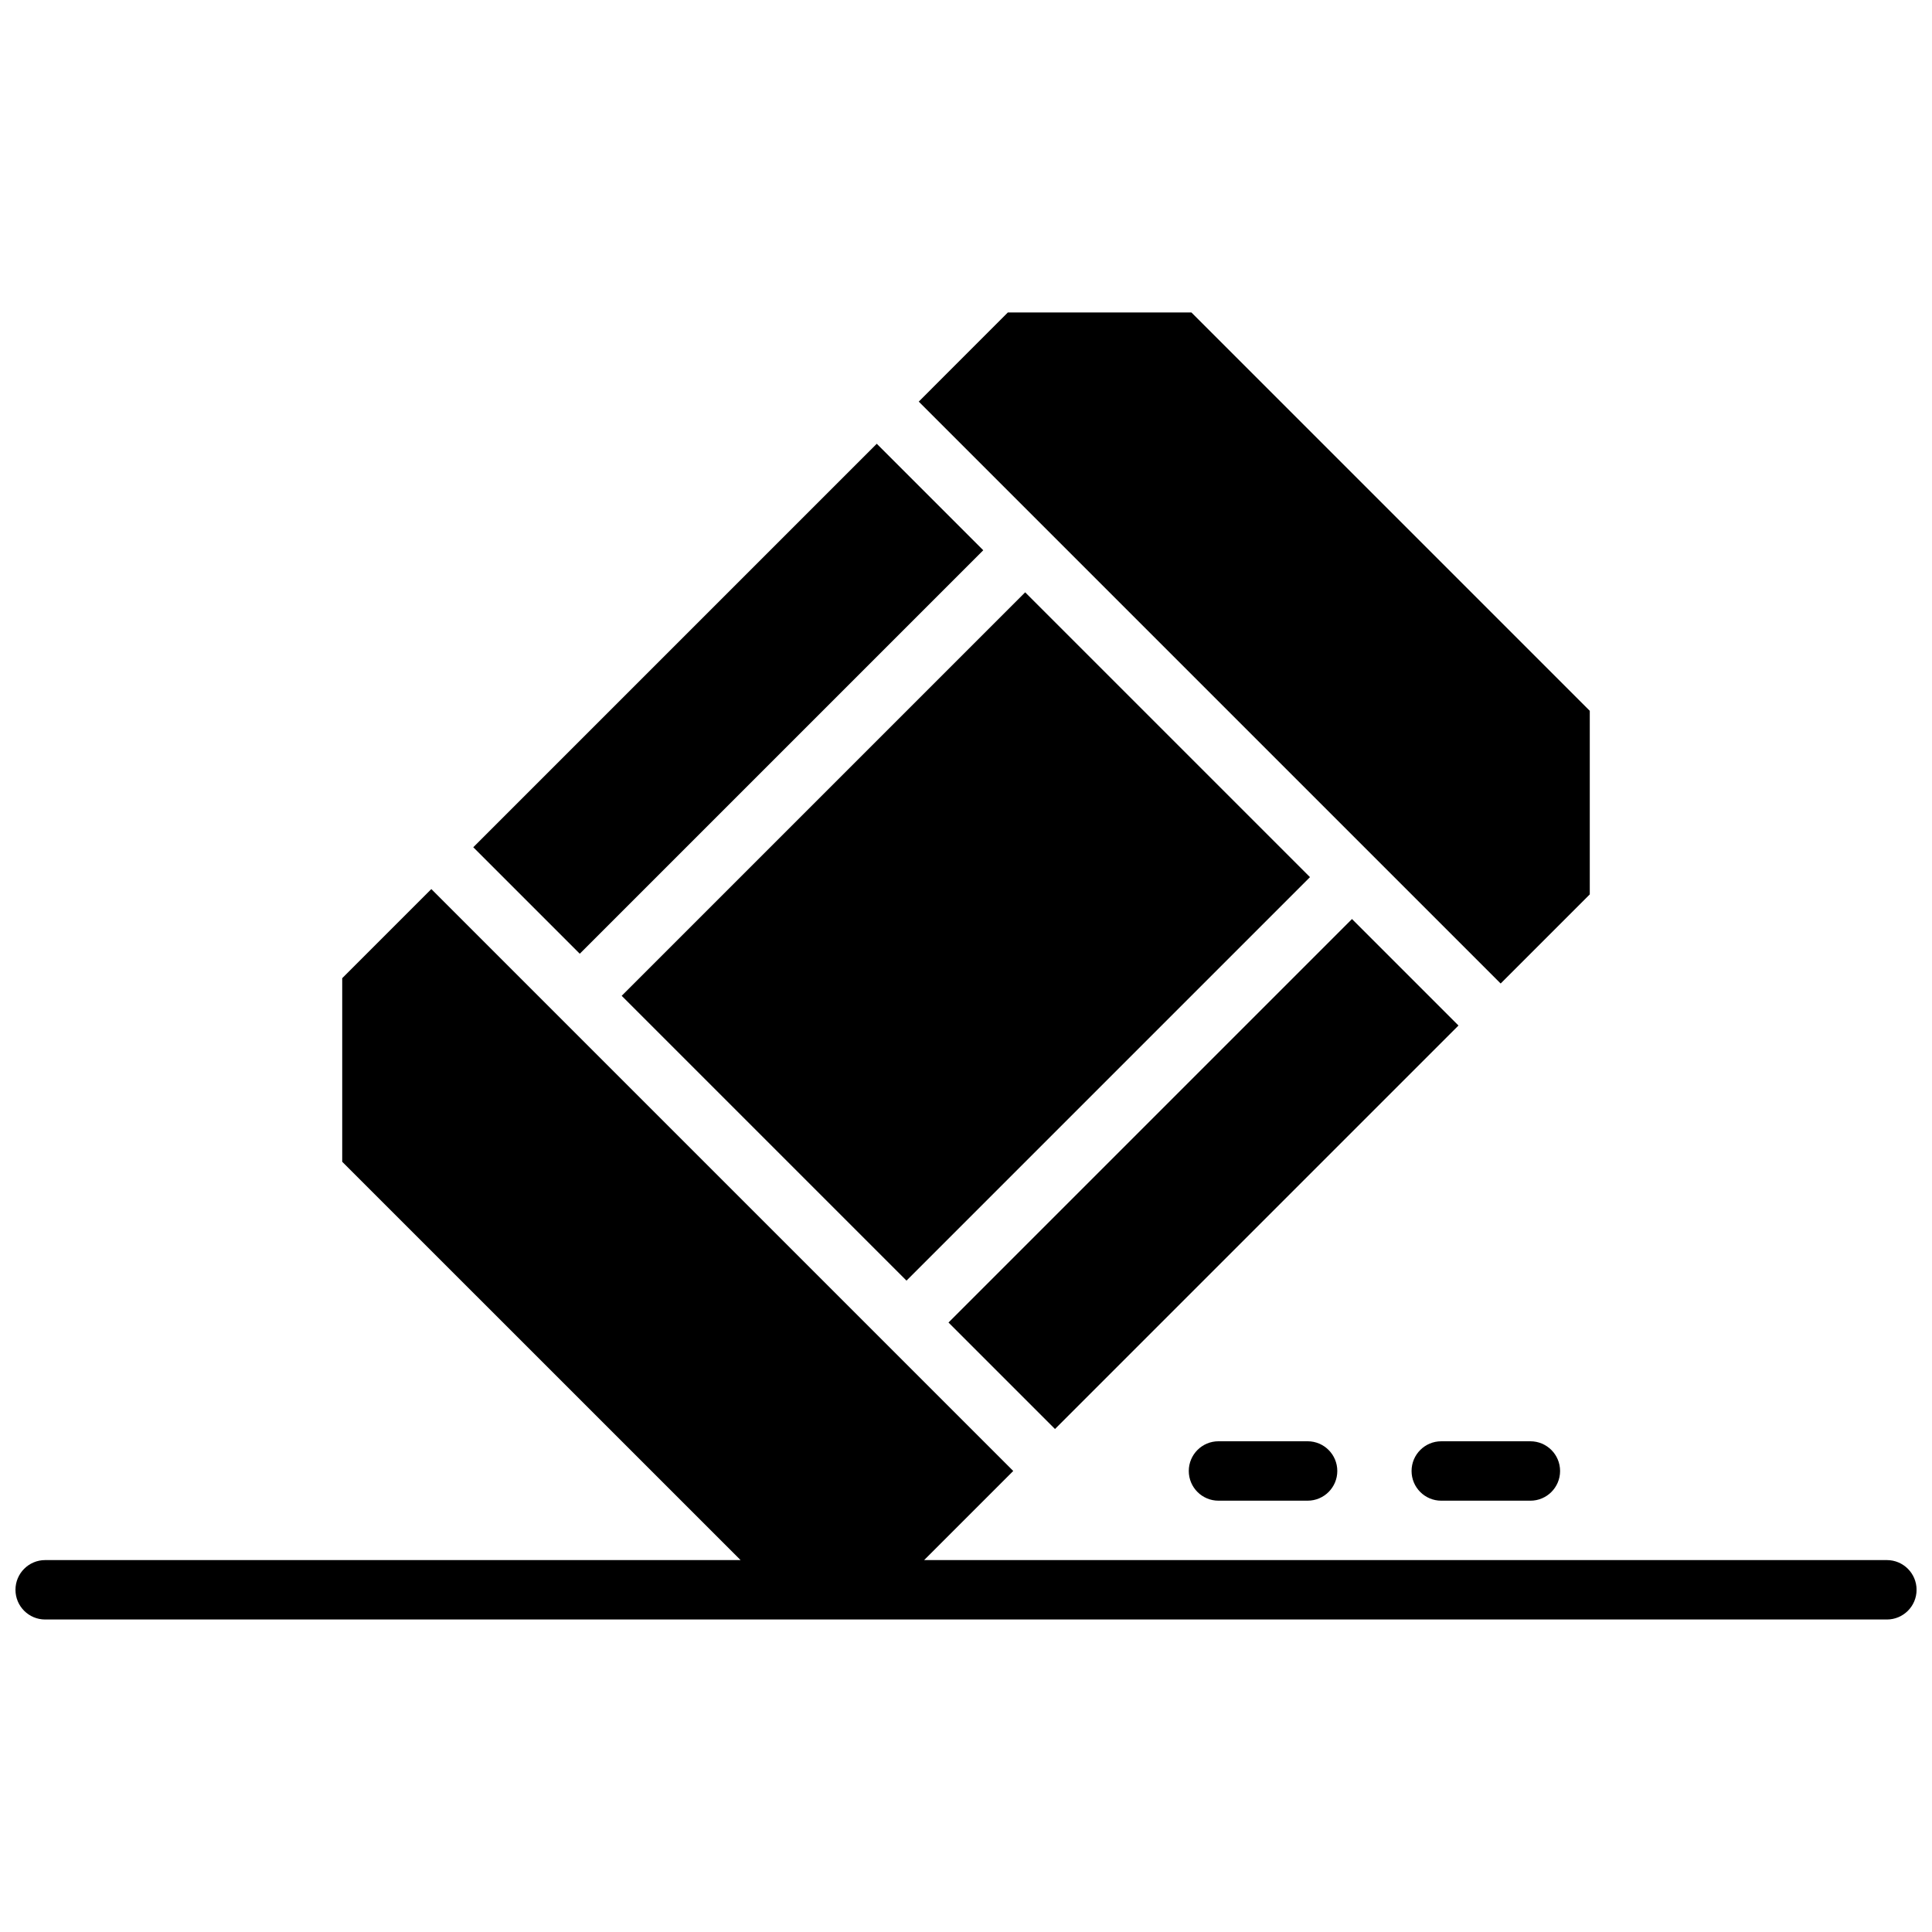
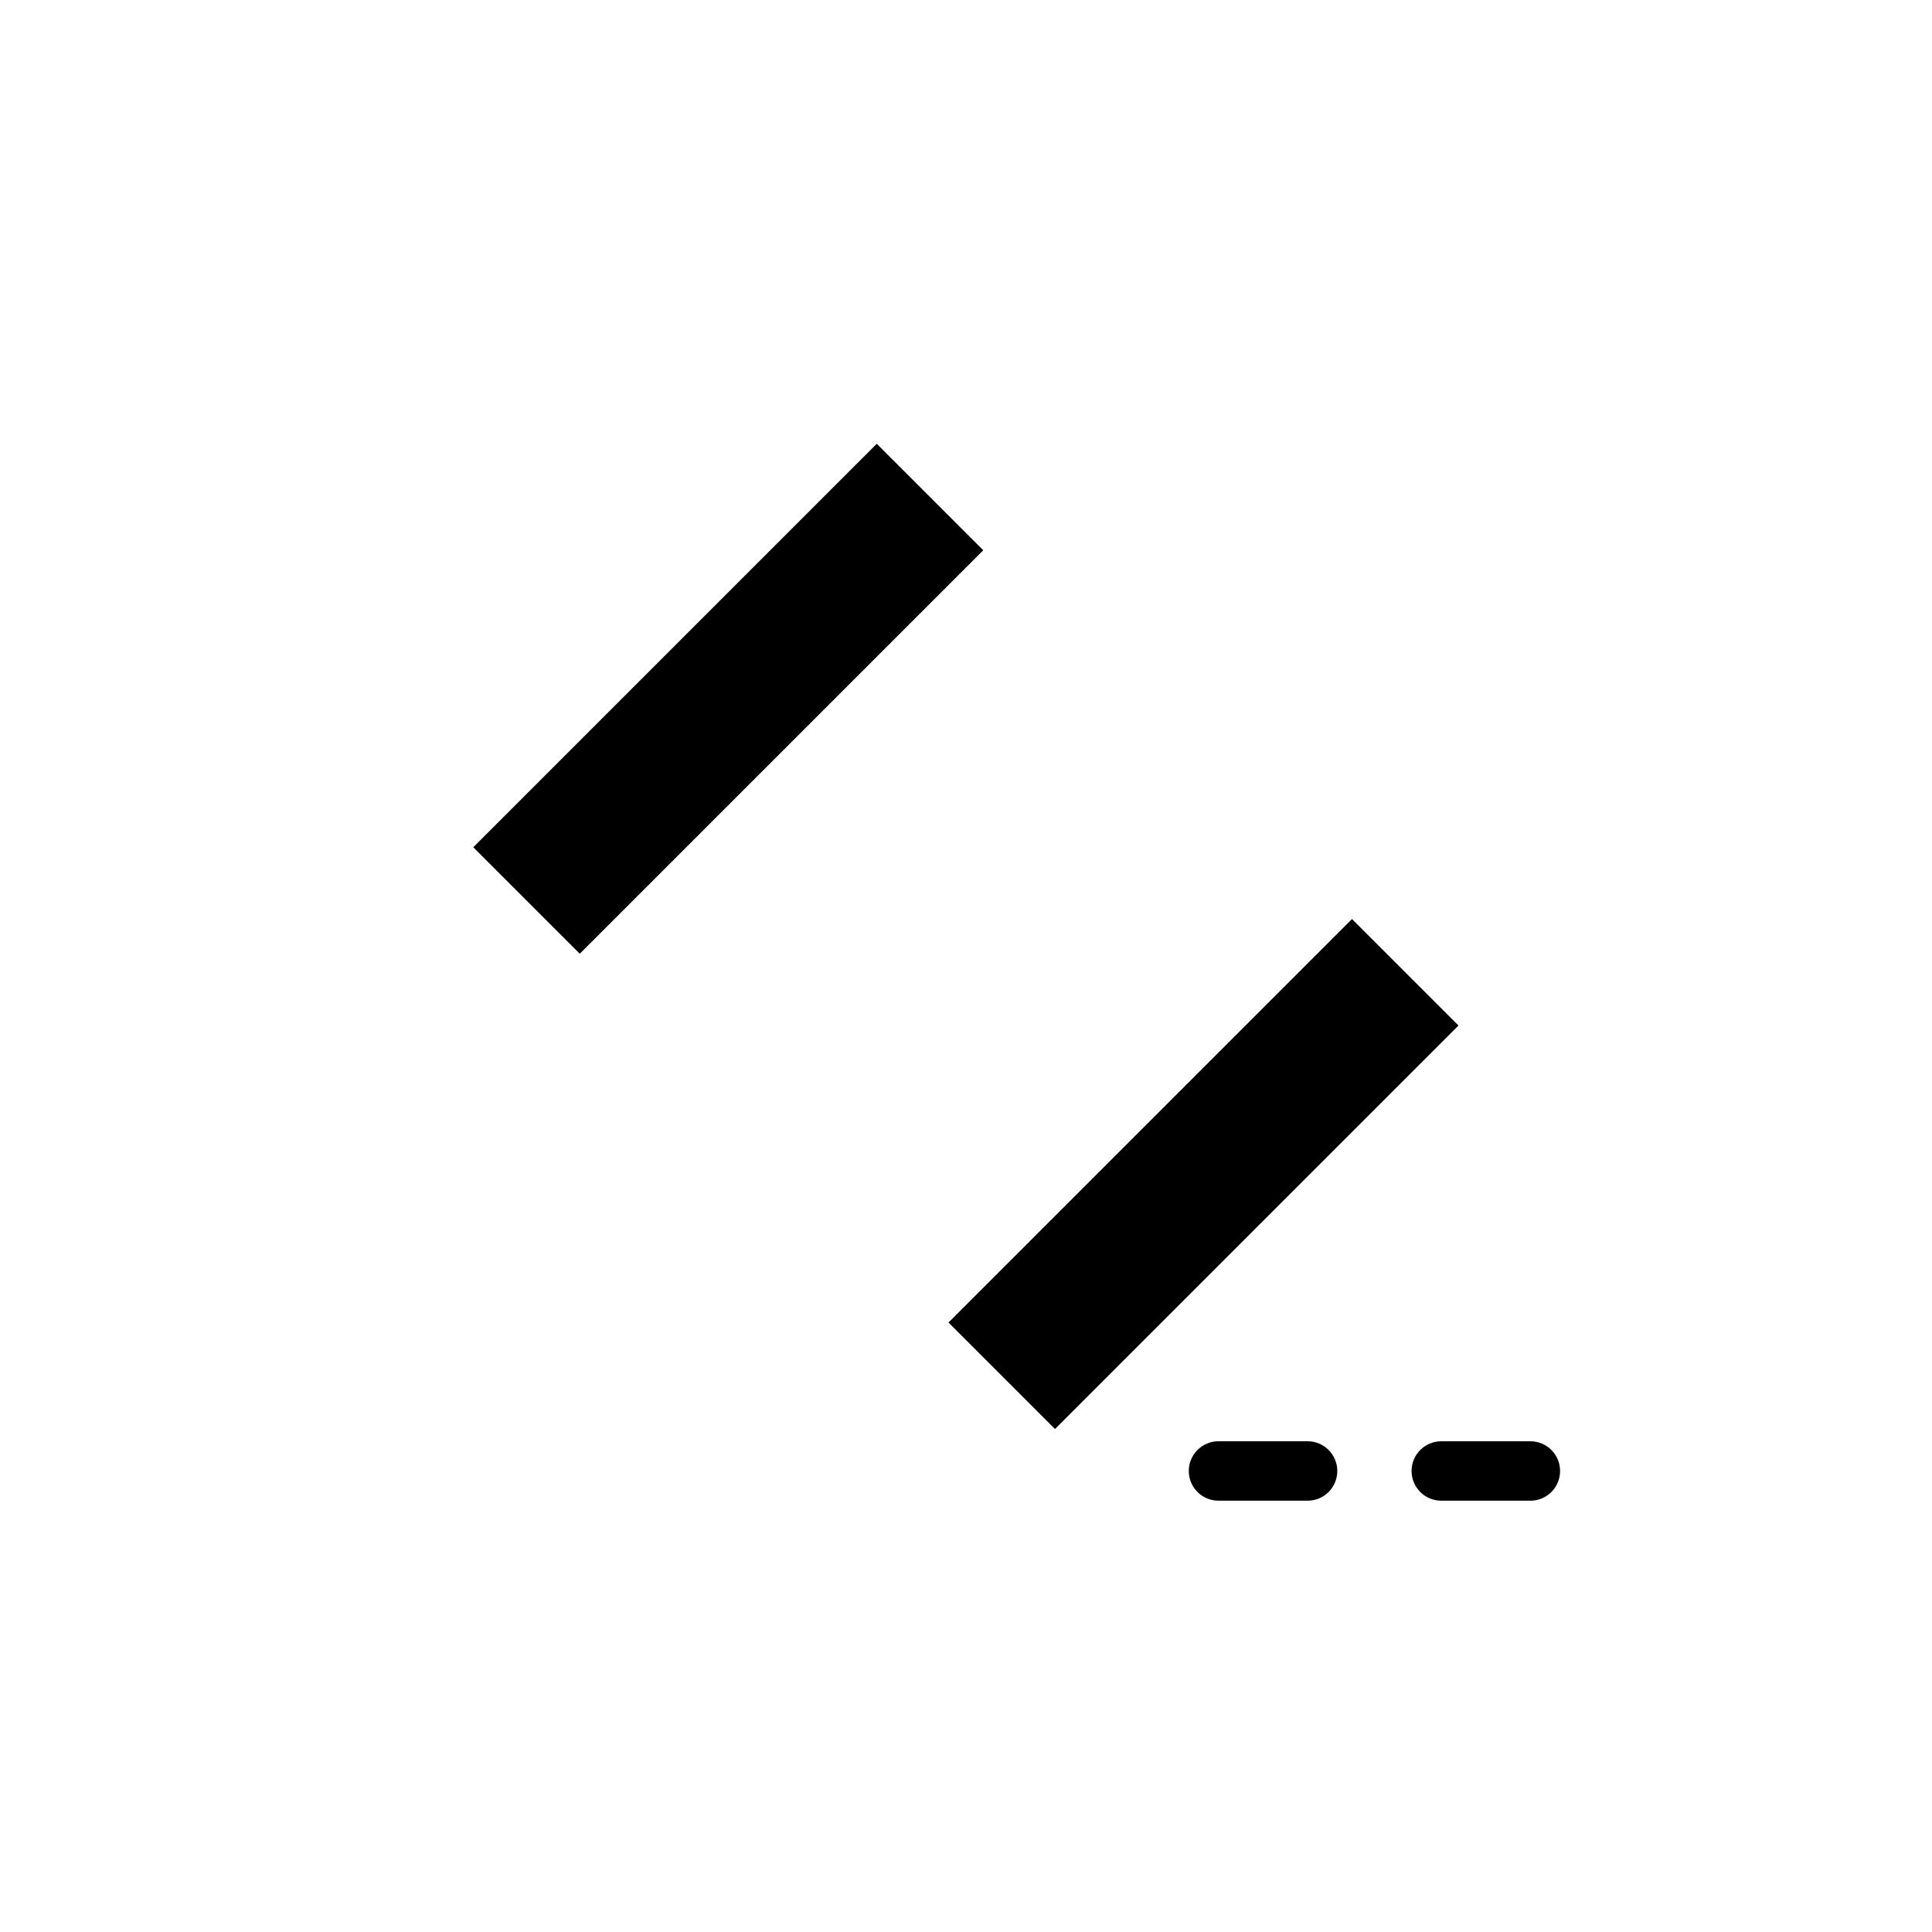
<svg xmlns="http://www.w3.org/2000/svg" width="800px" height="800px" version="1.1" viewBox="144 144 512 512">
  <defs>
    <clipPath id="a">
      <path d="m148.09 379h503.81v195h-503.81z" />
    </clipPath>
  </defs>
  <g clip-path="url(#a)">
-     <path d="m644.03 557.44h-255.13l23.617-23.617-154.21-154.21-23.617 23.617v48.648l105.57 105.56h-184.29c-4.348 0-7.871 3.527-7.871 7.875s3.523 7.871 7.871 7.871h488.07c4.348 0 7.871-3.523 7.871-7.871s-3.523-7.875-7.871-7.875z" />
-   </g>
+     </g>
  <path d="m466.91 525.95c-4.348 0-7.871 3.527-7.871 7.875 0 4.348 3.523 7.871 7.871 7.871h23.617c4.348 0 7.871-3.523 7.871-7.871 0-4.348-3.523-7.875-7.871-7.875z" />
  <path d="m525.95 541.7h23.617c4.348 0 7.871-3.523 7.871-7.871 0-4.348-3.523-7.875-7.871-7.875h-23.617c-4.348 0-7.871 3.527-7.871 7.875 0 4.348 3.523 7.871 7.871 7.871z" />
  <path d="m395.36 494.48 106.93-106.93 28.223 28.223-106.93 106.93z" />
-   <path d="m387.48 250.43 154.21 154.21 23.617-23.617v-48.648l-105.57-105.57h-48.648z" />
  <path d="m269.42 368.53 106.93-106.93 28.223 28.223-106.93 106.93z" />
-   <path d="m308.75 407.9 106.93-106.93 75.48 75.48-106.93 106.93z" />
</svg>